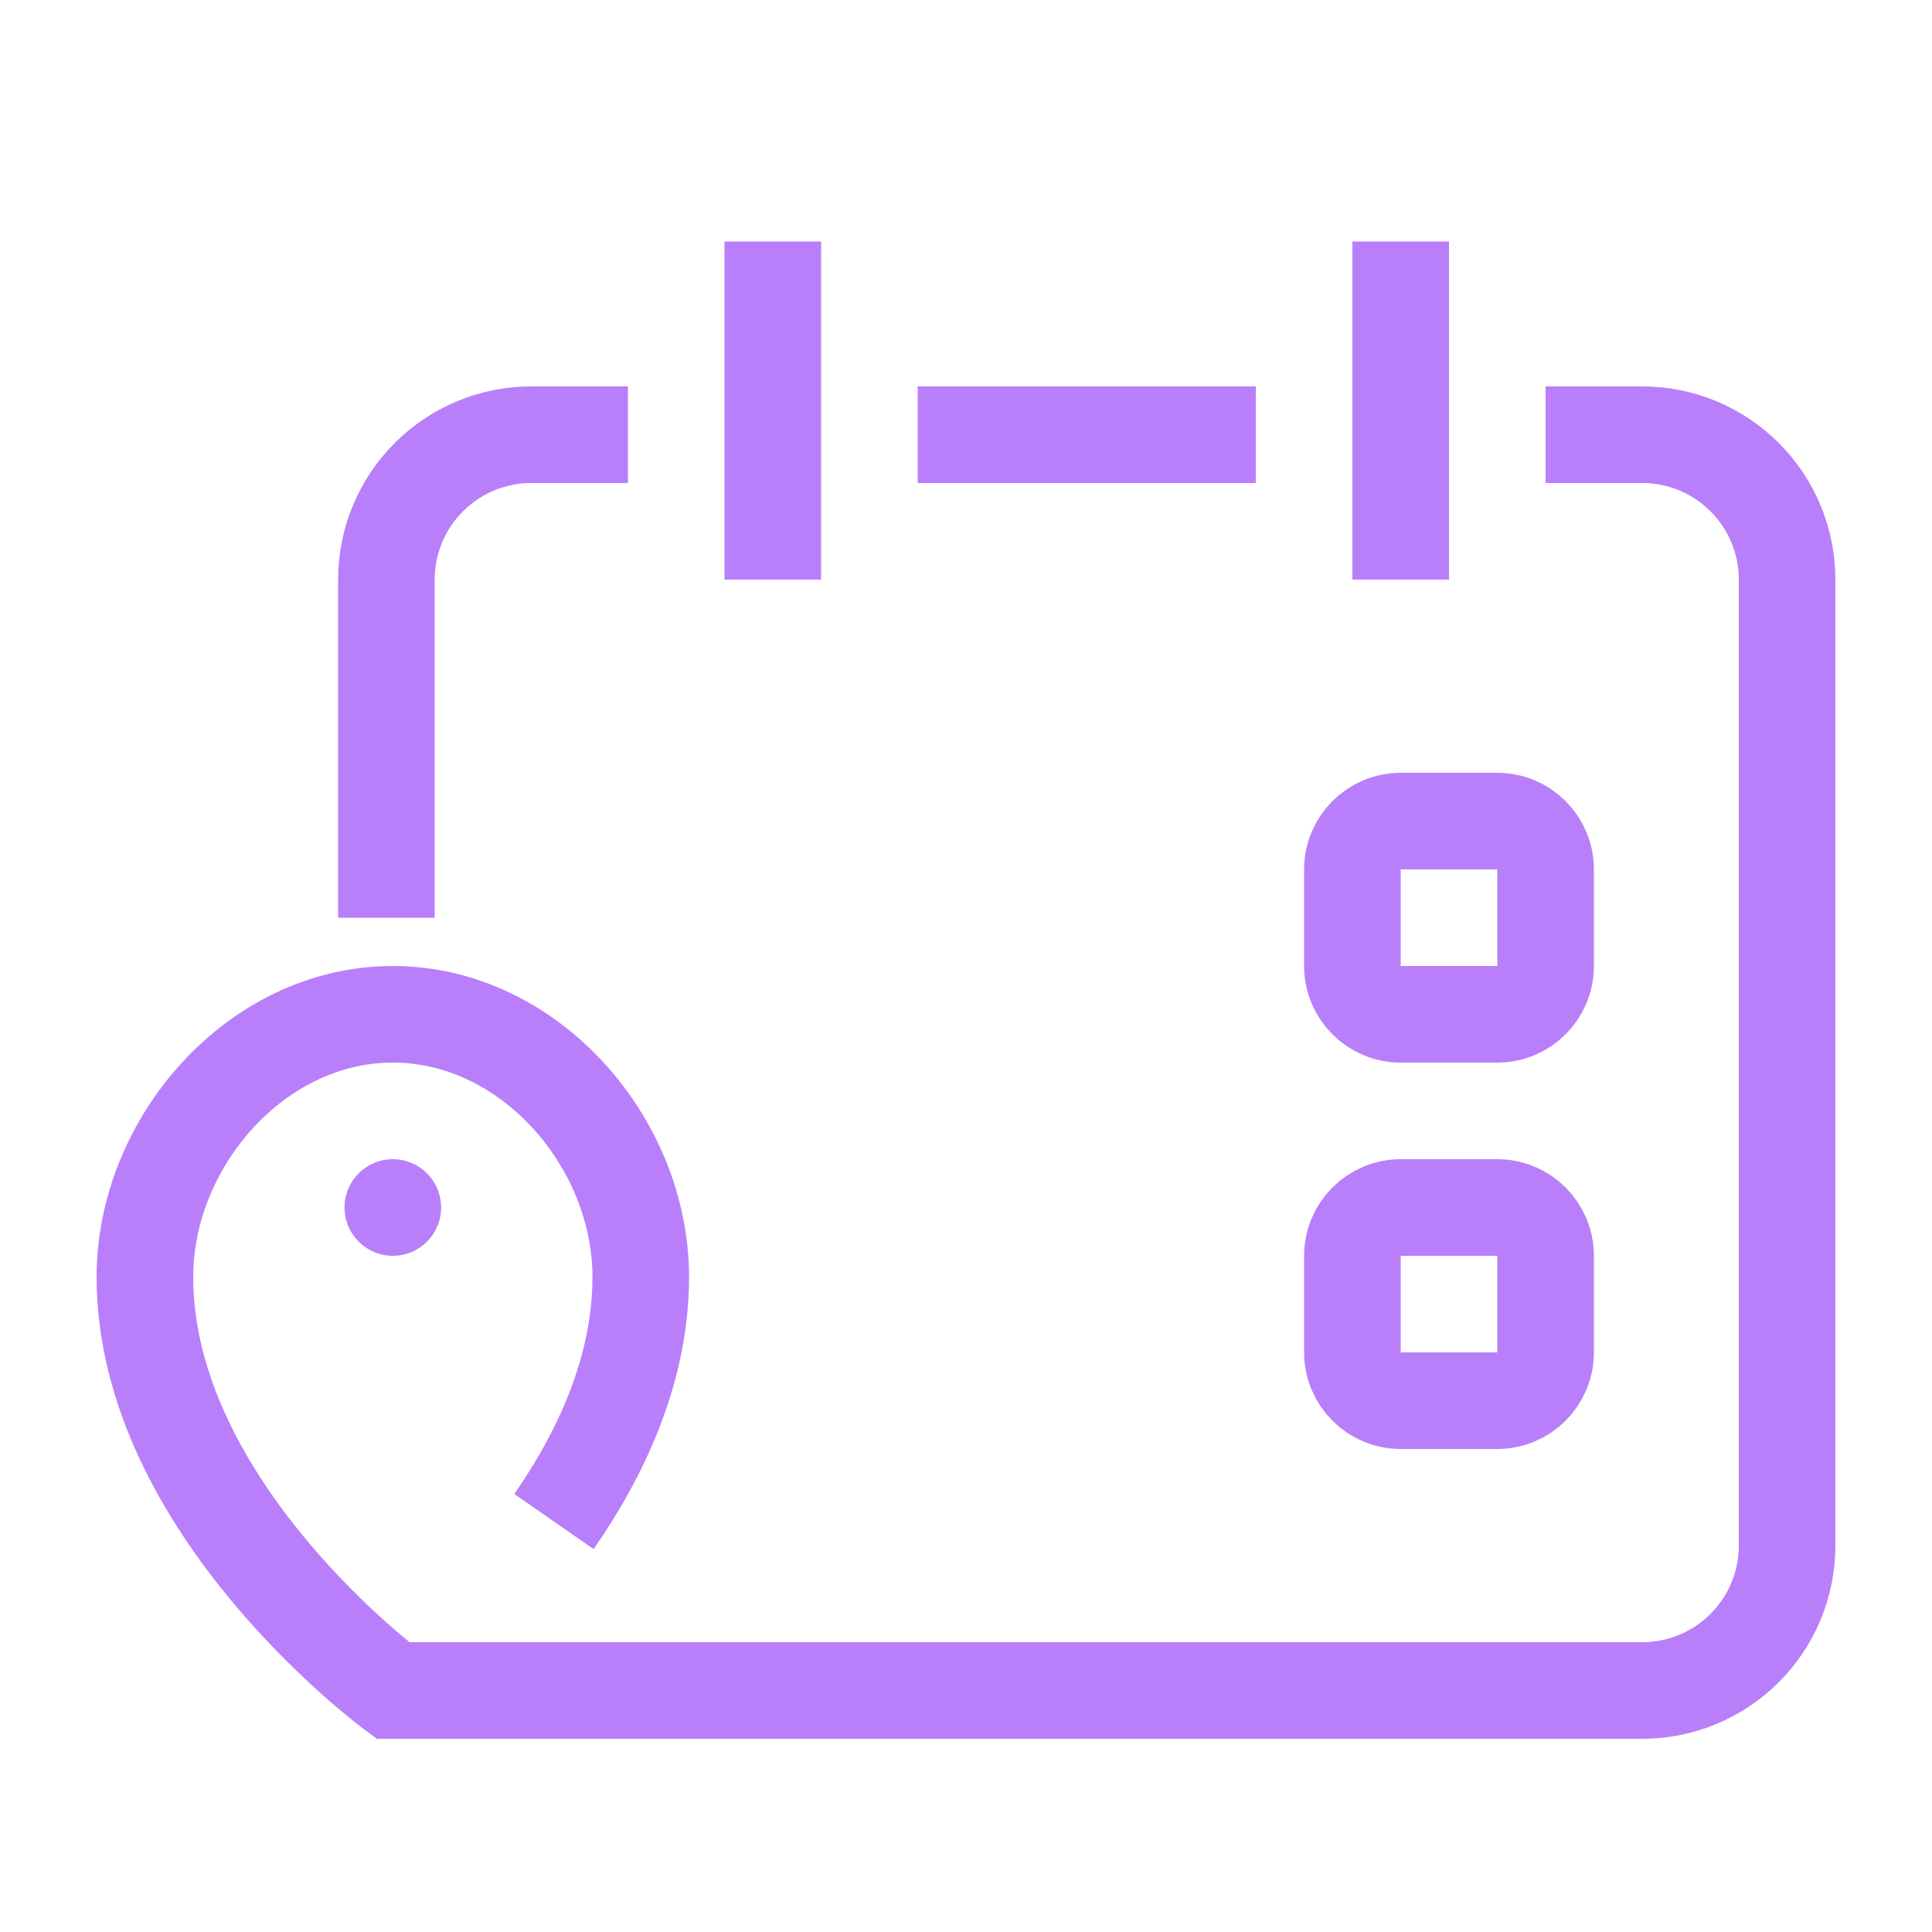
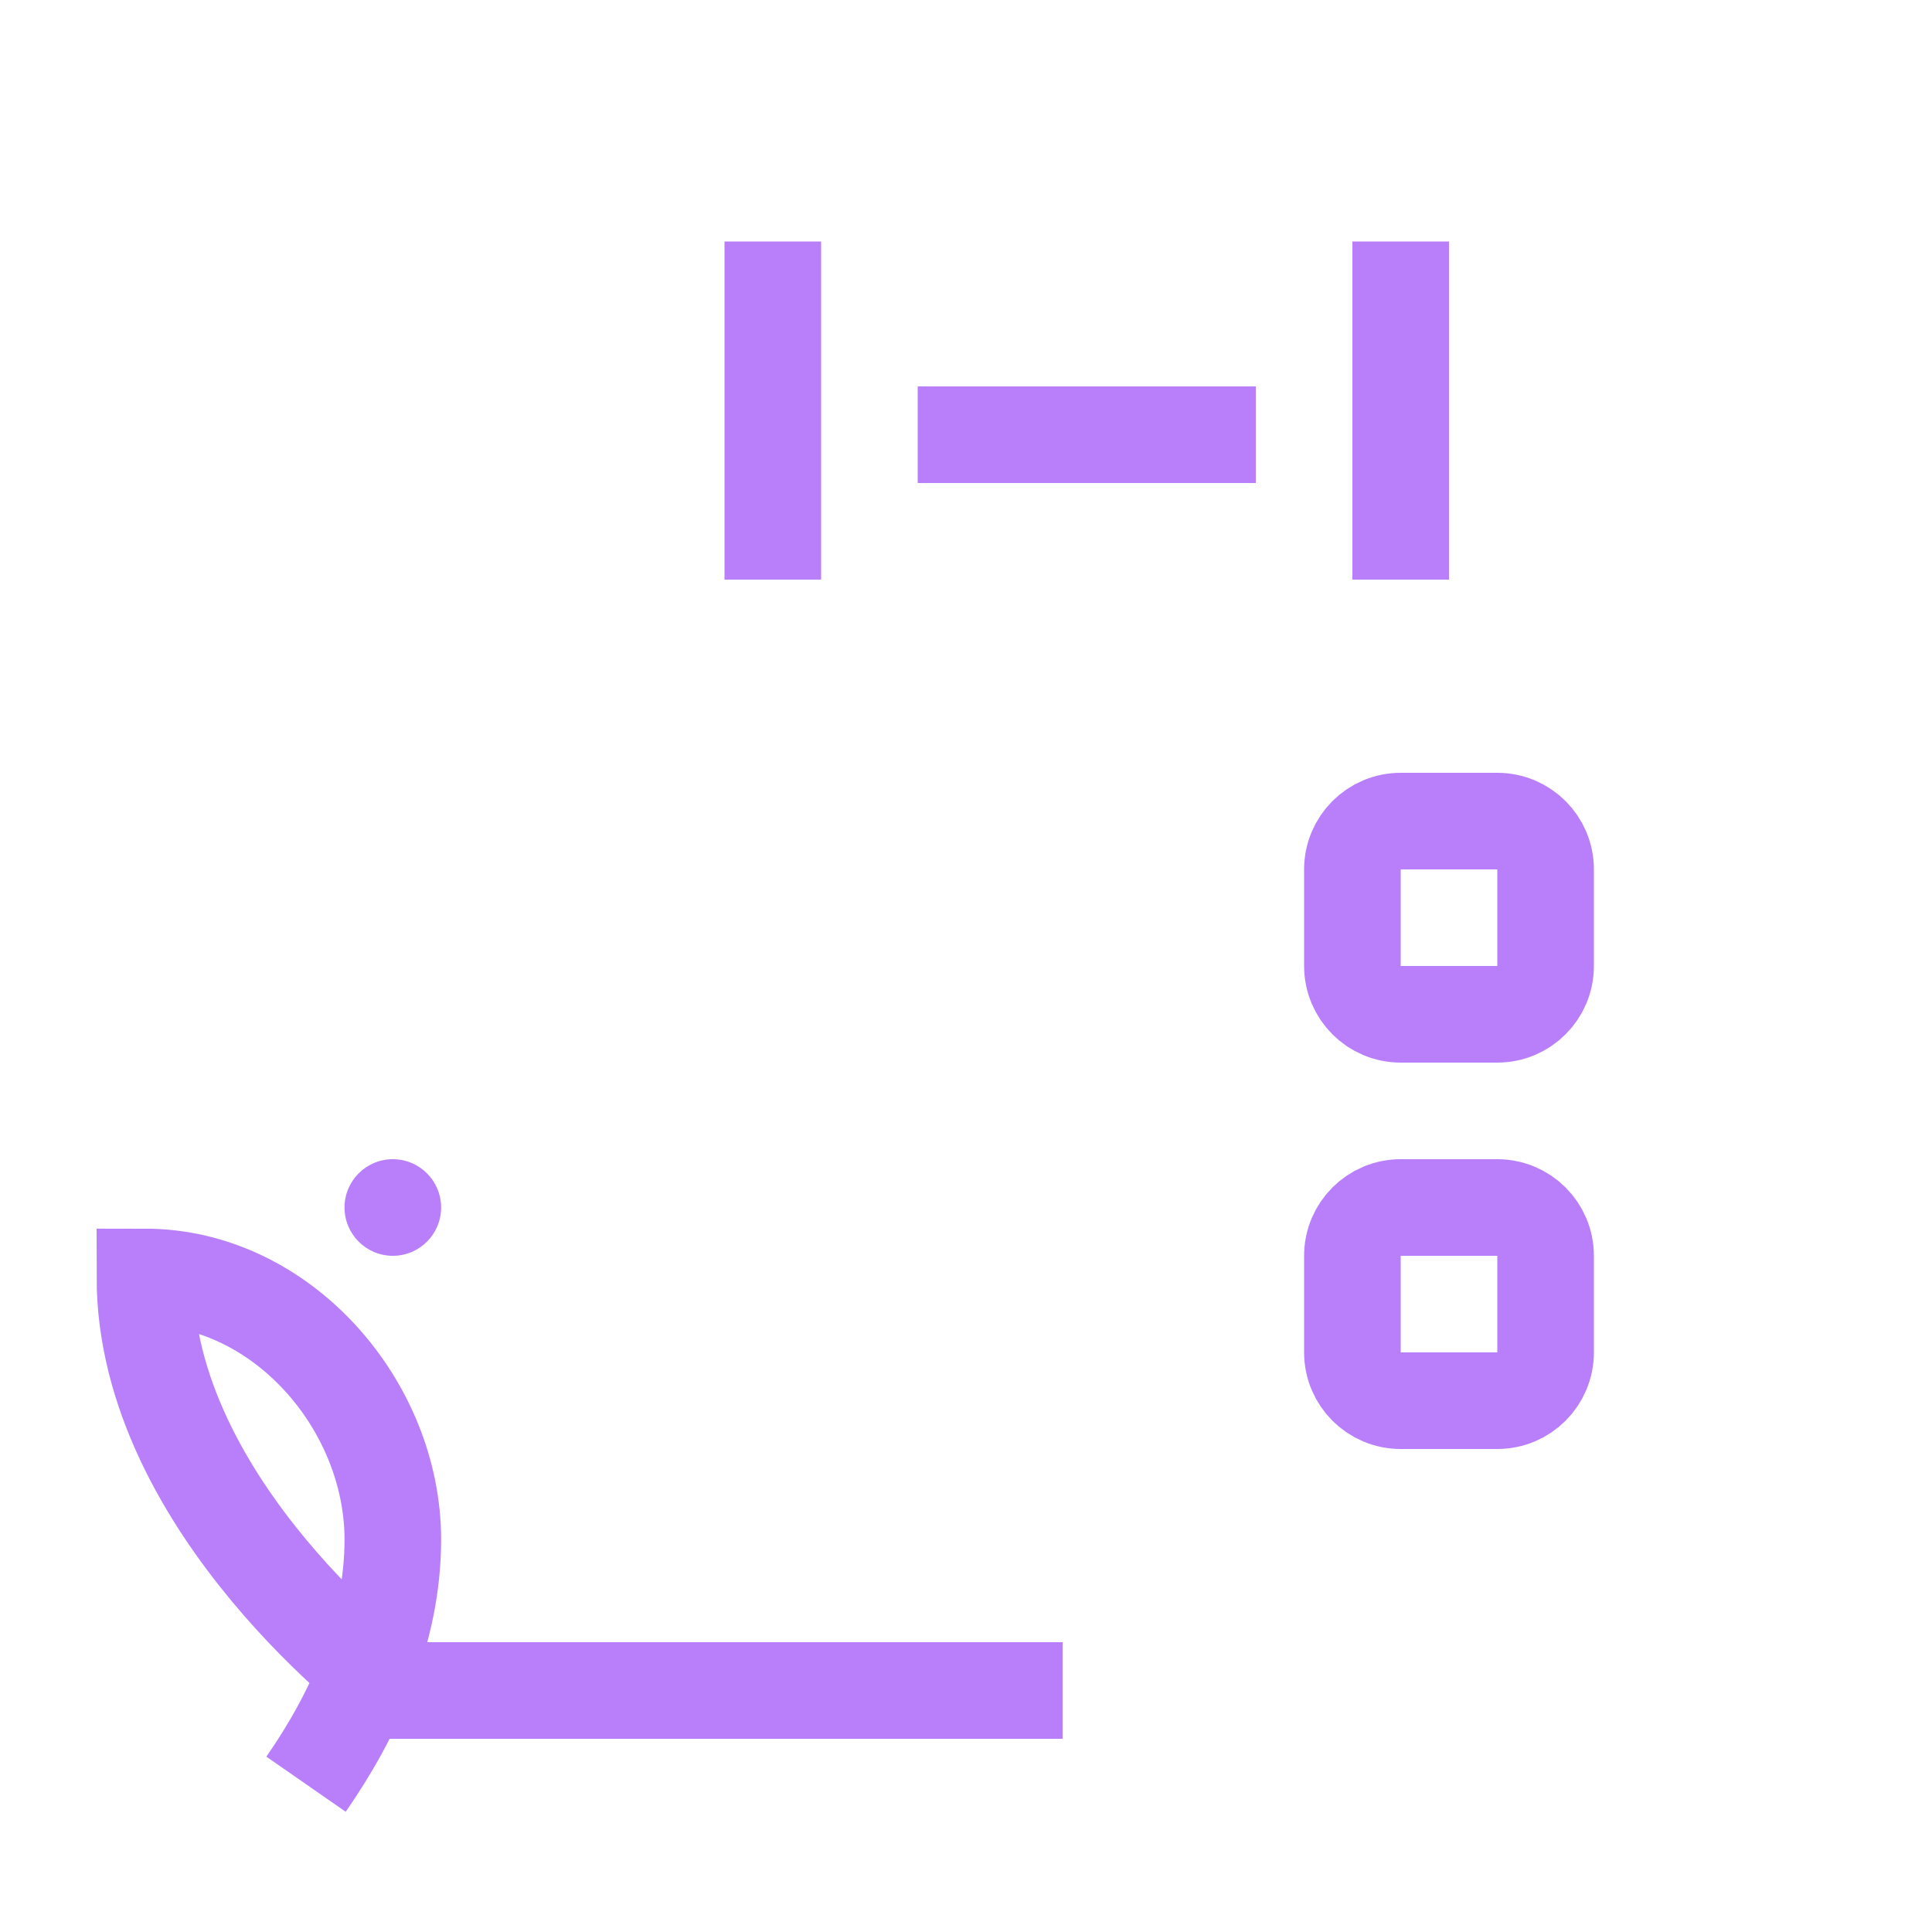
- <svg xmlns="http://www.w3.org/2000/svg" xmlns:ns1="http://www.serif.com/" width="100%" height="100%" viewBox="0 0 40 40" version="1.1" xml:space="preserve" style="fill-rule:evenodd;clip-rule:evenodd;stroke-miterlimit:1.5;">
-   <rect id="icons2-40-WeekendDeliveries" ns1:id="icons2/40/WeekendDeliveries" x="-0" y="-0" width="40" height="40" style="fill:none;" />
+ <svg xmlns="http://www.w3.org/2000/svg" width="100%" height="100%" viewBox="0 0 40 40" version="1.1" xml:space="preserve" style="fill-rule:evenodd;clip-rule:evenodd;stroke-miterlimit:1.5;">
  <path d="M32,18c-0,-0.552 -0.448,-1 -1,-1l-2,-0c-0.552,0 -1,0.448 -1,1l-0,2c0,0.552 0.448,1 1,1l2,-0c0.552,-0 1,-0.448 1,-1l-0,-2Z" style="fill:none;stroke:#b97ffa;stroke-width:2px;" />
  <path d="M32,26c-0,-0.552 -0.448,-1 -1,-1l-2,-0c-0.552,0 -1,0.448 -1,1l-0,2c0,0.552 0.448,1 1,1l2,-0c0.552,-0 1,-0.448 1,-1l-0,-2Z" style="fill:none;stroke:#b97ffa;stroke-width:2px;" />
-   <path d="M32,9c2.024,-0 0.59,-0 2,-0c0.796,-0 1.559,0.316 2.121,0.879c0.563,0.562 0.879,1.325 0.879,2.121c-0,5.004 -0,14.996 -0,20c-0,0.796 -0.316,1.559 -0.879,2.121c-0.562,0.563 -1.325,0.879 -2.121,0.879c-5.748,-0 -6.252,-0 -12,-0" style="fill:none;stroke:#b97ffa;stroke-width:2px;" />
-   <path d="M8,19c-0,-5.004 -0,-1.996 -0,-7c0,-0.796 0.316,-1.559 0.879,-2.121c0.562,-0.563 1.325,-0.879 2.121,-0.879c1.534,0 0.205,0 2,0" style="fill:none;stroke:#b97ffa;stroke-width:2px;" />
  <path d="M19,9c3.828,0 2.305,0 7,0" style="fill:none;stroke:#b97ffa;stroke-width:2px;" />
  <path d="M29,5l-0,7" style="fill:none;stroke:#b97ffa;stroke-width:2px;" />
  <path d="M16,5l-0,7" style="fill:none;stroke:#b97ffa;stroke-width:2px;" />
-   <path d="M22,35l-13.867,-0c-0,-0 -5.133,-3.783 -5.133,-8.562c-0,-2.78 2.3,-5.438 5.133,-5.438c2.833,-0 5.133,2.658 5.133,5.438c-0,1.905 -0.816,3.652 -1.797,5.064" style="fill:none;stroke:#b97ffa;stroke-width:2px;" />
+   <path d="M22,35l-13.867,-0c-0,-0 -5.133,-3.783 -5.133,-8.562c2.833,-0 5.133,2.658 5.133,5.438c-0,1.905 -0.816,3.652 -1.797,5.064" style="fill:none;stroke:#b97ffa;stroke-width:2px;" />
  <circle cx="8.133" cy="25" r="1" style="fill:#b97ffa;" />
</svg>